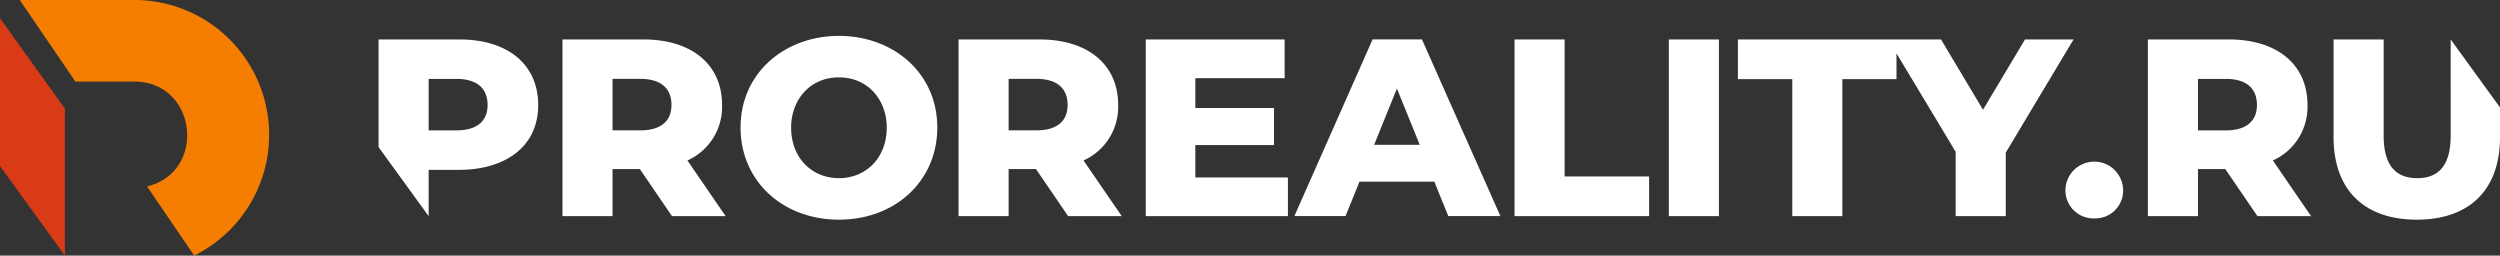
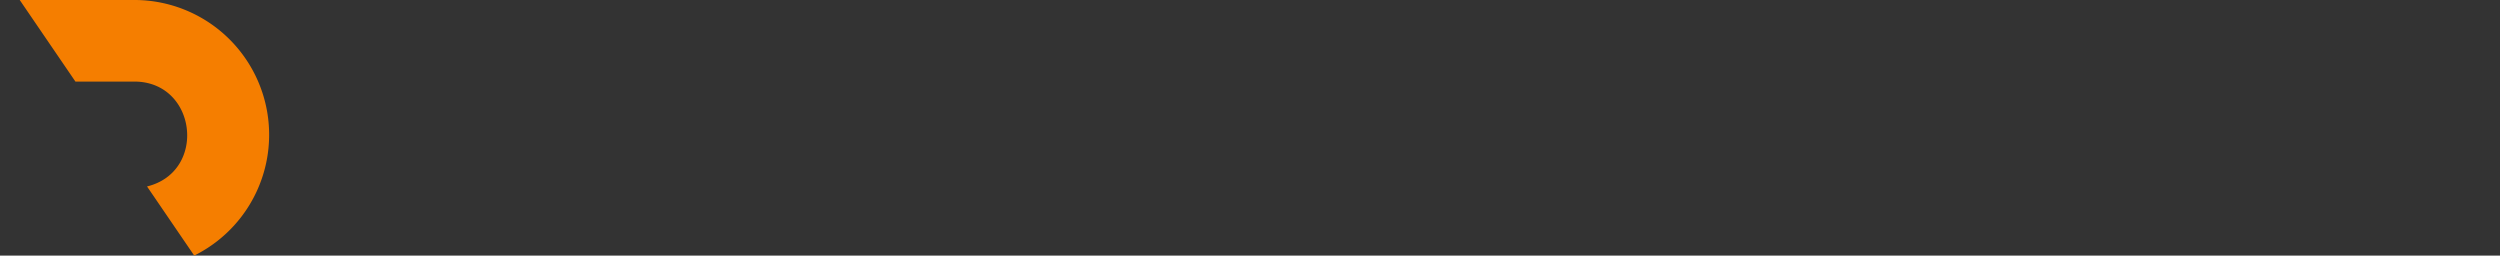
<svg xmlns="http://www.w3.org/2000/svg" width="322.799" height="33" viewBox="0 0 322.799 33">
  <rect x="0" y="0" width="322.799" height="33" fill="#333333" stroke="none" />
  <g id="proreality_logo_1_white" transform="translate(-225 -409)">
-     <path id="Контур_1" data-name="Контур 1" d="M1629.972,743.039l4.932,7.185h-6.924l-4.148-6.074H1620.3v6.074h-6.466V727.412h10.45c6.239,0,10.158,3.234,10.158,8.458a7.573,7.573,0,0,1-4.475,7.169Zm119.078-1.012v8.2h-6.467v-8.3c-2.541-4.244-5.094-8.471-7.642-12.718v3.329h-6.989v17.685h-6.466V732.539h-7.022v-5.127h26.226l5.421,9.079,5.422-9.079h6.271c-2.917,4.886-5.842,9.739-8.753,14.615Zm11.43,8.49a3.594,3.594,0,0,0,3.723-3.69,3.724,3.724,0,0,0-7.446,0,3.613,3.613,0,0,0,3.723,3.69Zm52.387-14.327v3.843c0,6.826-3.984,10.649-10.745,10.649s-10.746-3.823-10.746-10.649V727.412h6.467v12.425c0,3.92,1.632,5.487,4.343,5.487,2.679,0,4.312-1.568,4.312-5.487V727.412l6.369,8.778Zm-107.32-8.778h6.467v22.811h-6.467V727.412Zm-19.922,0h6.466V745.1H1703v5.127h-17.375V727.412Zm-47.618,10.527V727.412h17.93v5h-11.529v3.854h10.158v4.783h-10.158v4.18h11.955v5h-18.356V737.939Zm145.532,5.1,4.931,7.185h-6.924l-4.148-6.074h-3.526v6.074H1767.4V727.412h10.452c6.237,0,10.156,3.233,10.156,8.458a7.57,7.57,0,0,1-4.474,7.168Zm-2.058-7.168c0-2.123-1.339-3.364-4.018-3.364h-3.592v6.647h3.592c2.269,0,4.018-.9,4.018-3.283Zm-236.067,14.355v-5.978h3.984c5.537,0,10.158-2.713,10.158-8.375,0-5.225-3.92-8.459-10.158-8.459h-10.451v13.9l6.467,8.914Zm3.592-11.073h-3.592v-6.646h3.592c2.679,0,4.017,1.241,4.017,3.365,0,2.383-1.751,3.281-4.017,3.281Zm49.382-12.2c6.948,0,12.7,4.72,12.7,11.838,0,6.858-5.389,11.889-12.7,11.889s-12.7-5.031-12.7-11.889c0-7.115,5.761-11.838,12.7-11.838Zm0,5.356c-3.768,0-6.172,2.929-6.172,6.482,0,3.952,2.71,6.532,6.172,6.532s6.173-2.58,6.173-6.532c0-3.554-2.4-6.482-6.173-6.482Zm-19.563,10.728,4.931,7.185h-6.924l-4.148-6.076h-3.527v6.076h-6.465V727.412h10.451c6.237,0,10.156,3.234,10.156,8.459a7.572,7.572,0,0,1-4.474,7.168Zm-2.058-7.168c0-2.124-1.339-3.365-4.016-3.365h-3.594v6.646h3.594c2.268,0,4.016-.9,4.016-3.281Zm90.536-8.459h6.368c3.373,7.616,6.751,15.2,10.125,22.811h-6.728l-1.8-4.441H1665.6l-1.8,4.441h-6.6c3.363-7.616,6.73-15.2,10.093-22.811Zm3.134,6.335c-.978,2.435-1.962,4.835-2.939,7.267h5.879c-.977-2.432-1.961-4.831-2.94-7.267Zm-42.523,2.123c0-2.123-1.339-3.364-4.016-3.364H1620.3v6.646h3.593C1626.166,739.152,1627.914,738.254,1627.914,735.87Z" transform="translate(-1265.067 -313.319)" fill="#fff" fill-rule="evenodd" />
    <g id="Сгруппировать_1" data-name="Сгруппировать 1" transform="translate(225 409)">
-       <path id="Контур_2" data-name="Контур 2" d="M1487.968,743.672l8.378,11.549v-18.97l-8.378-11.675Z" transform="translate(-1487.968 -722.221)" fill="#da3b17" fill-rule="evenodd" />
      <path id="Контур_3" data-name="Контур 3" d="M1497.817,732.653h7.605c8.078,0,9.437,11.633,1.641,13.543l6.092,8.924a17.406,17.406,0,0,0-7.887-33h-14.643Z" transform="translate(-1488.078 -722.12)" fill="#f57e00" fill-rule="evenodd" />
    </g>
  </g>
</svg>